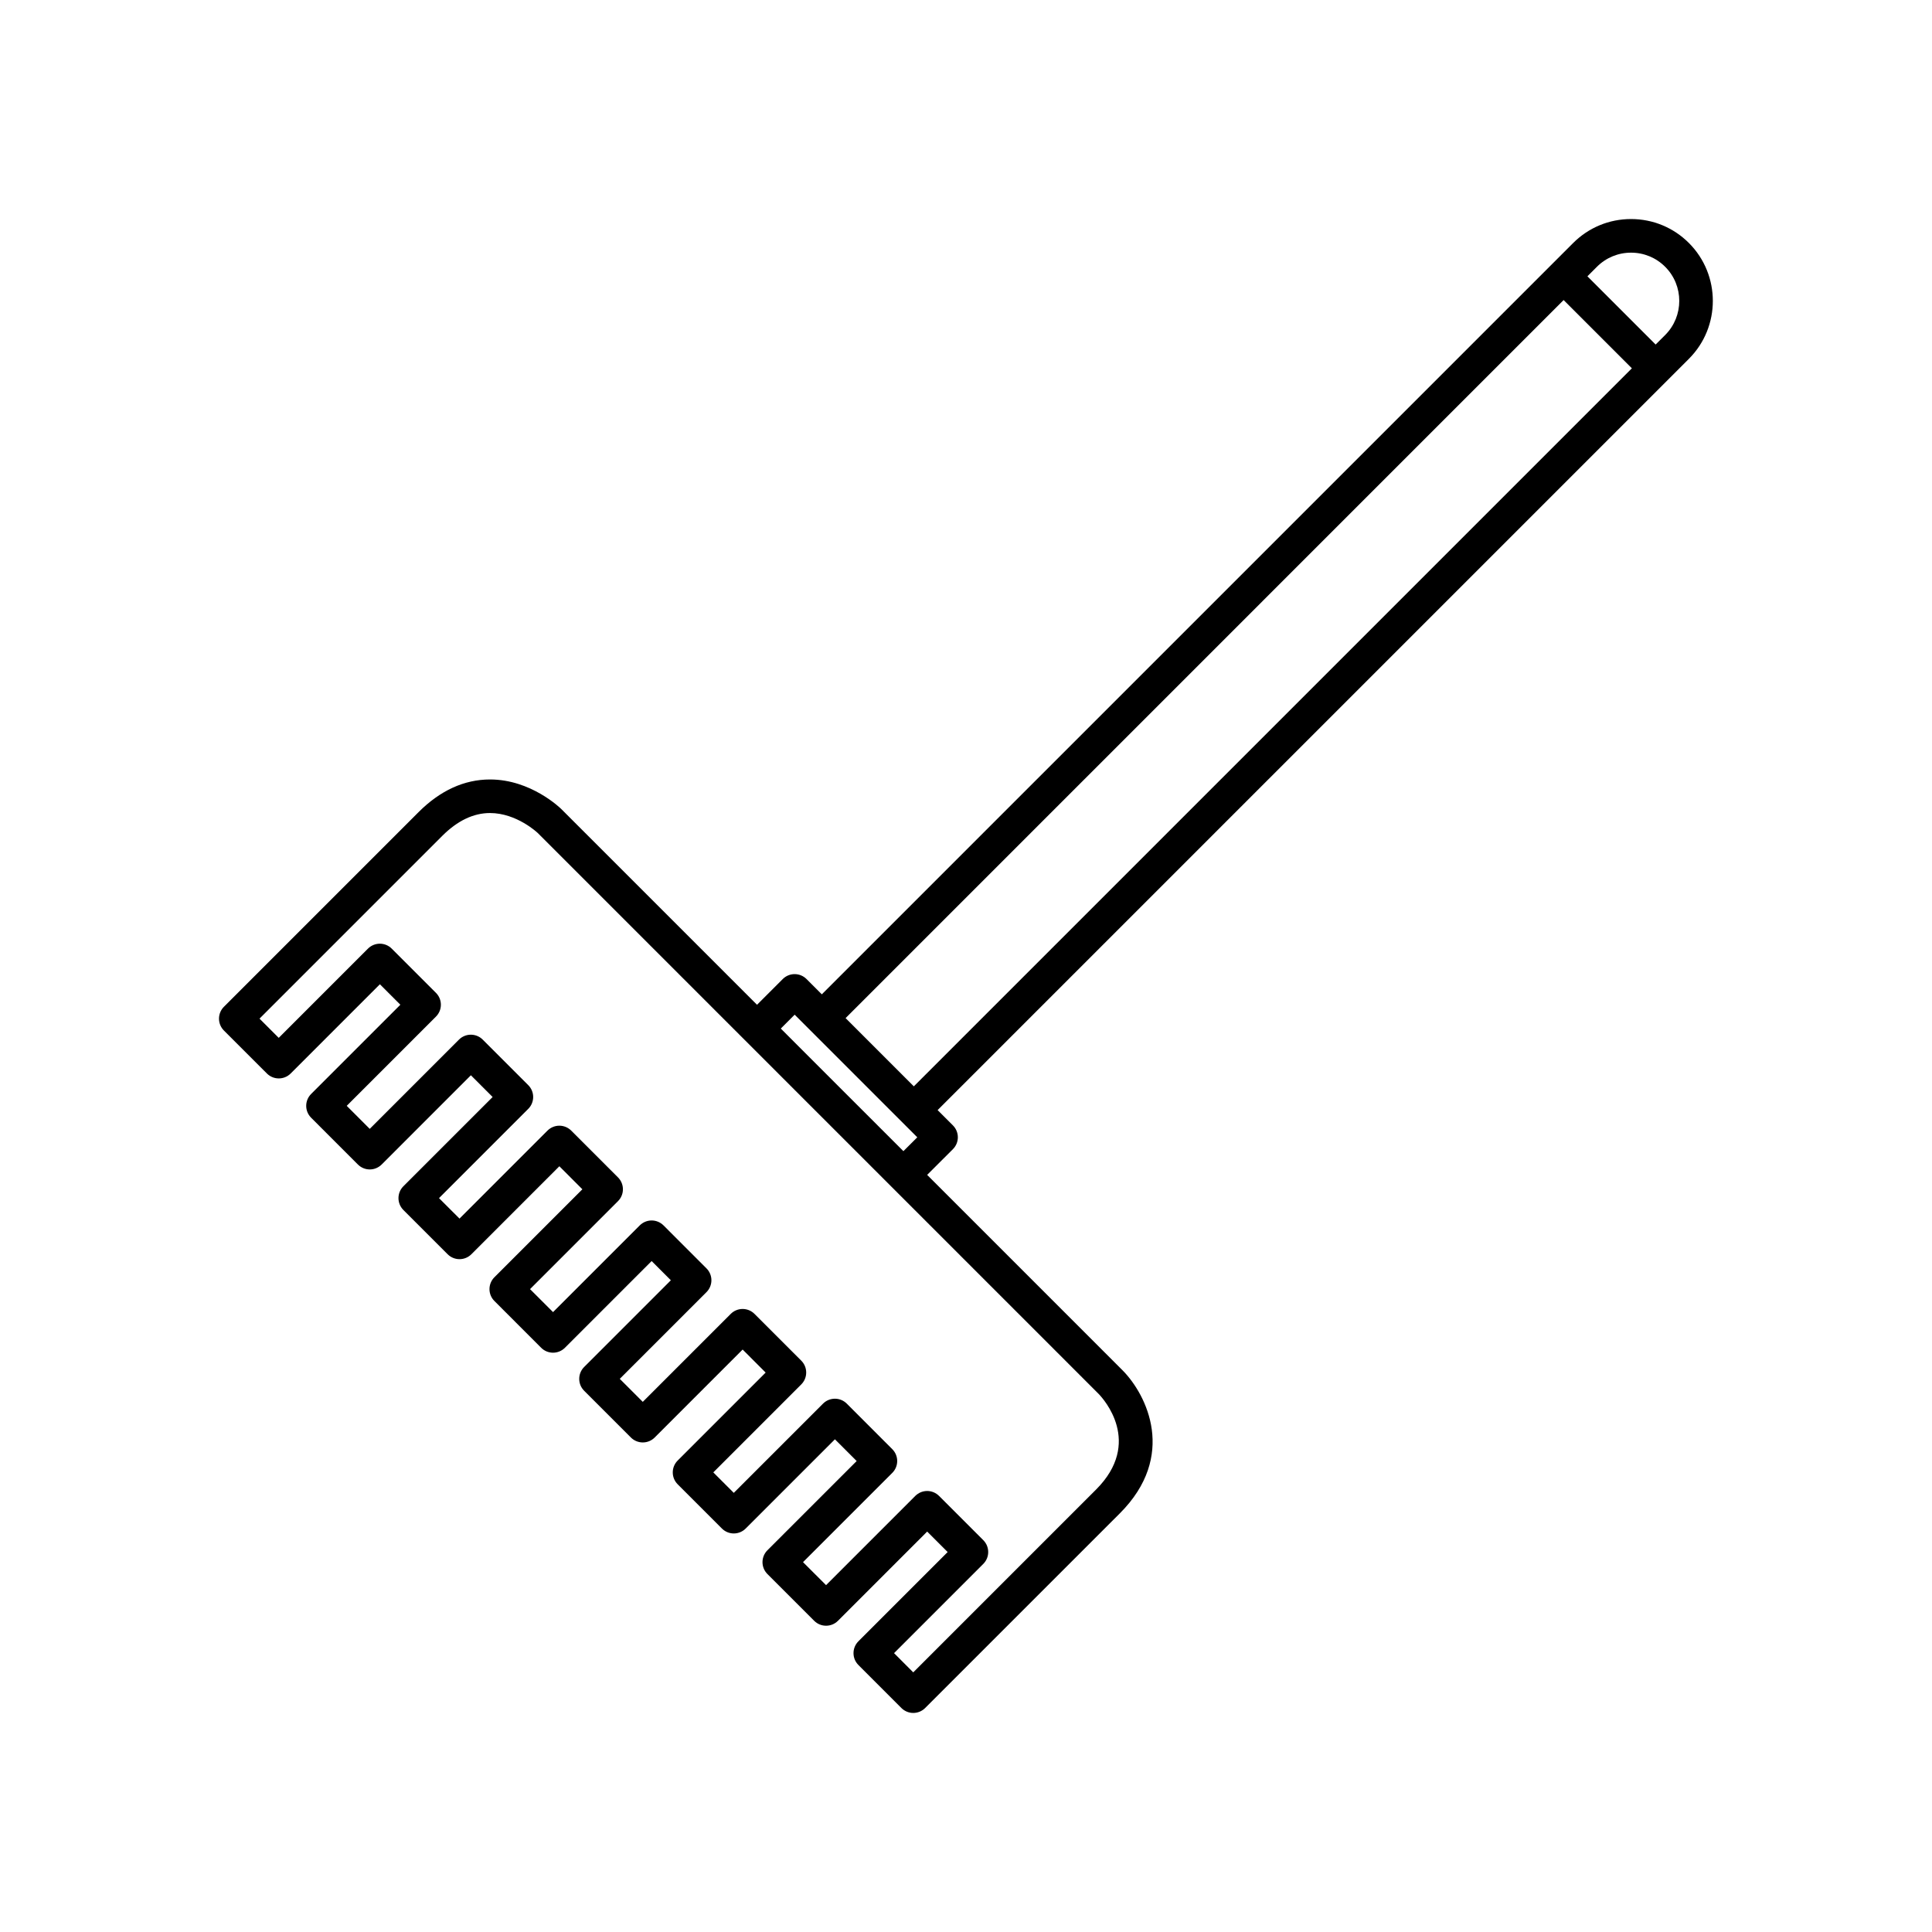
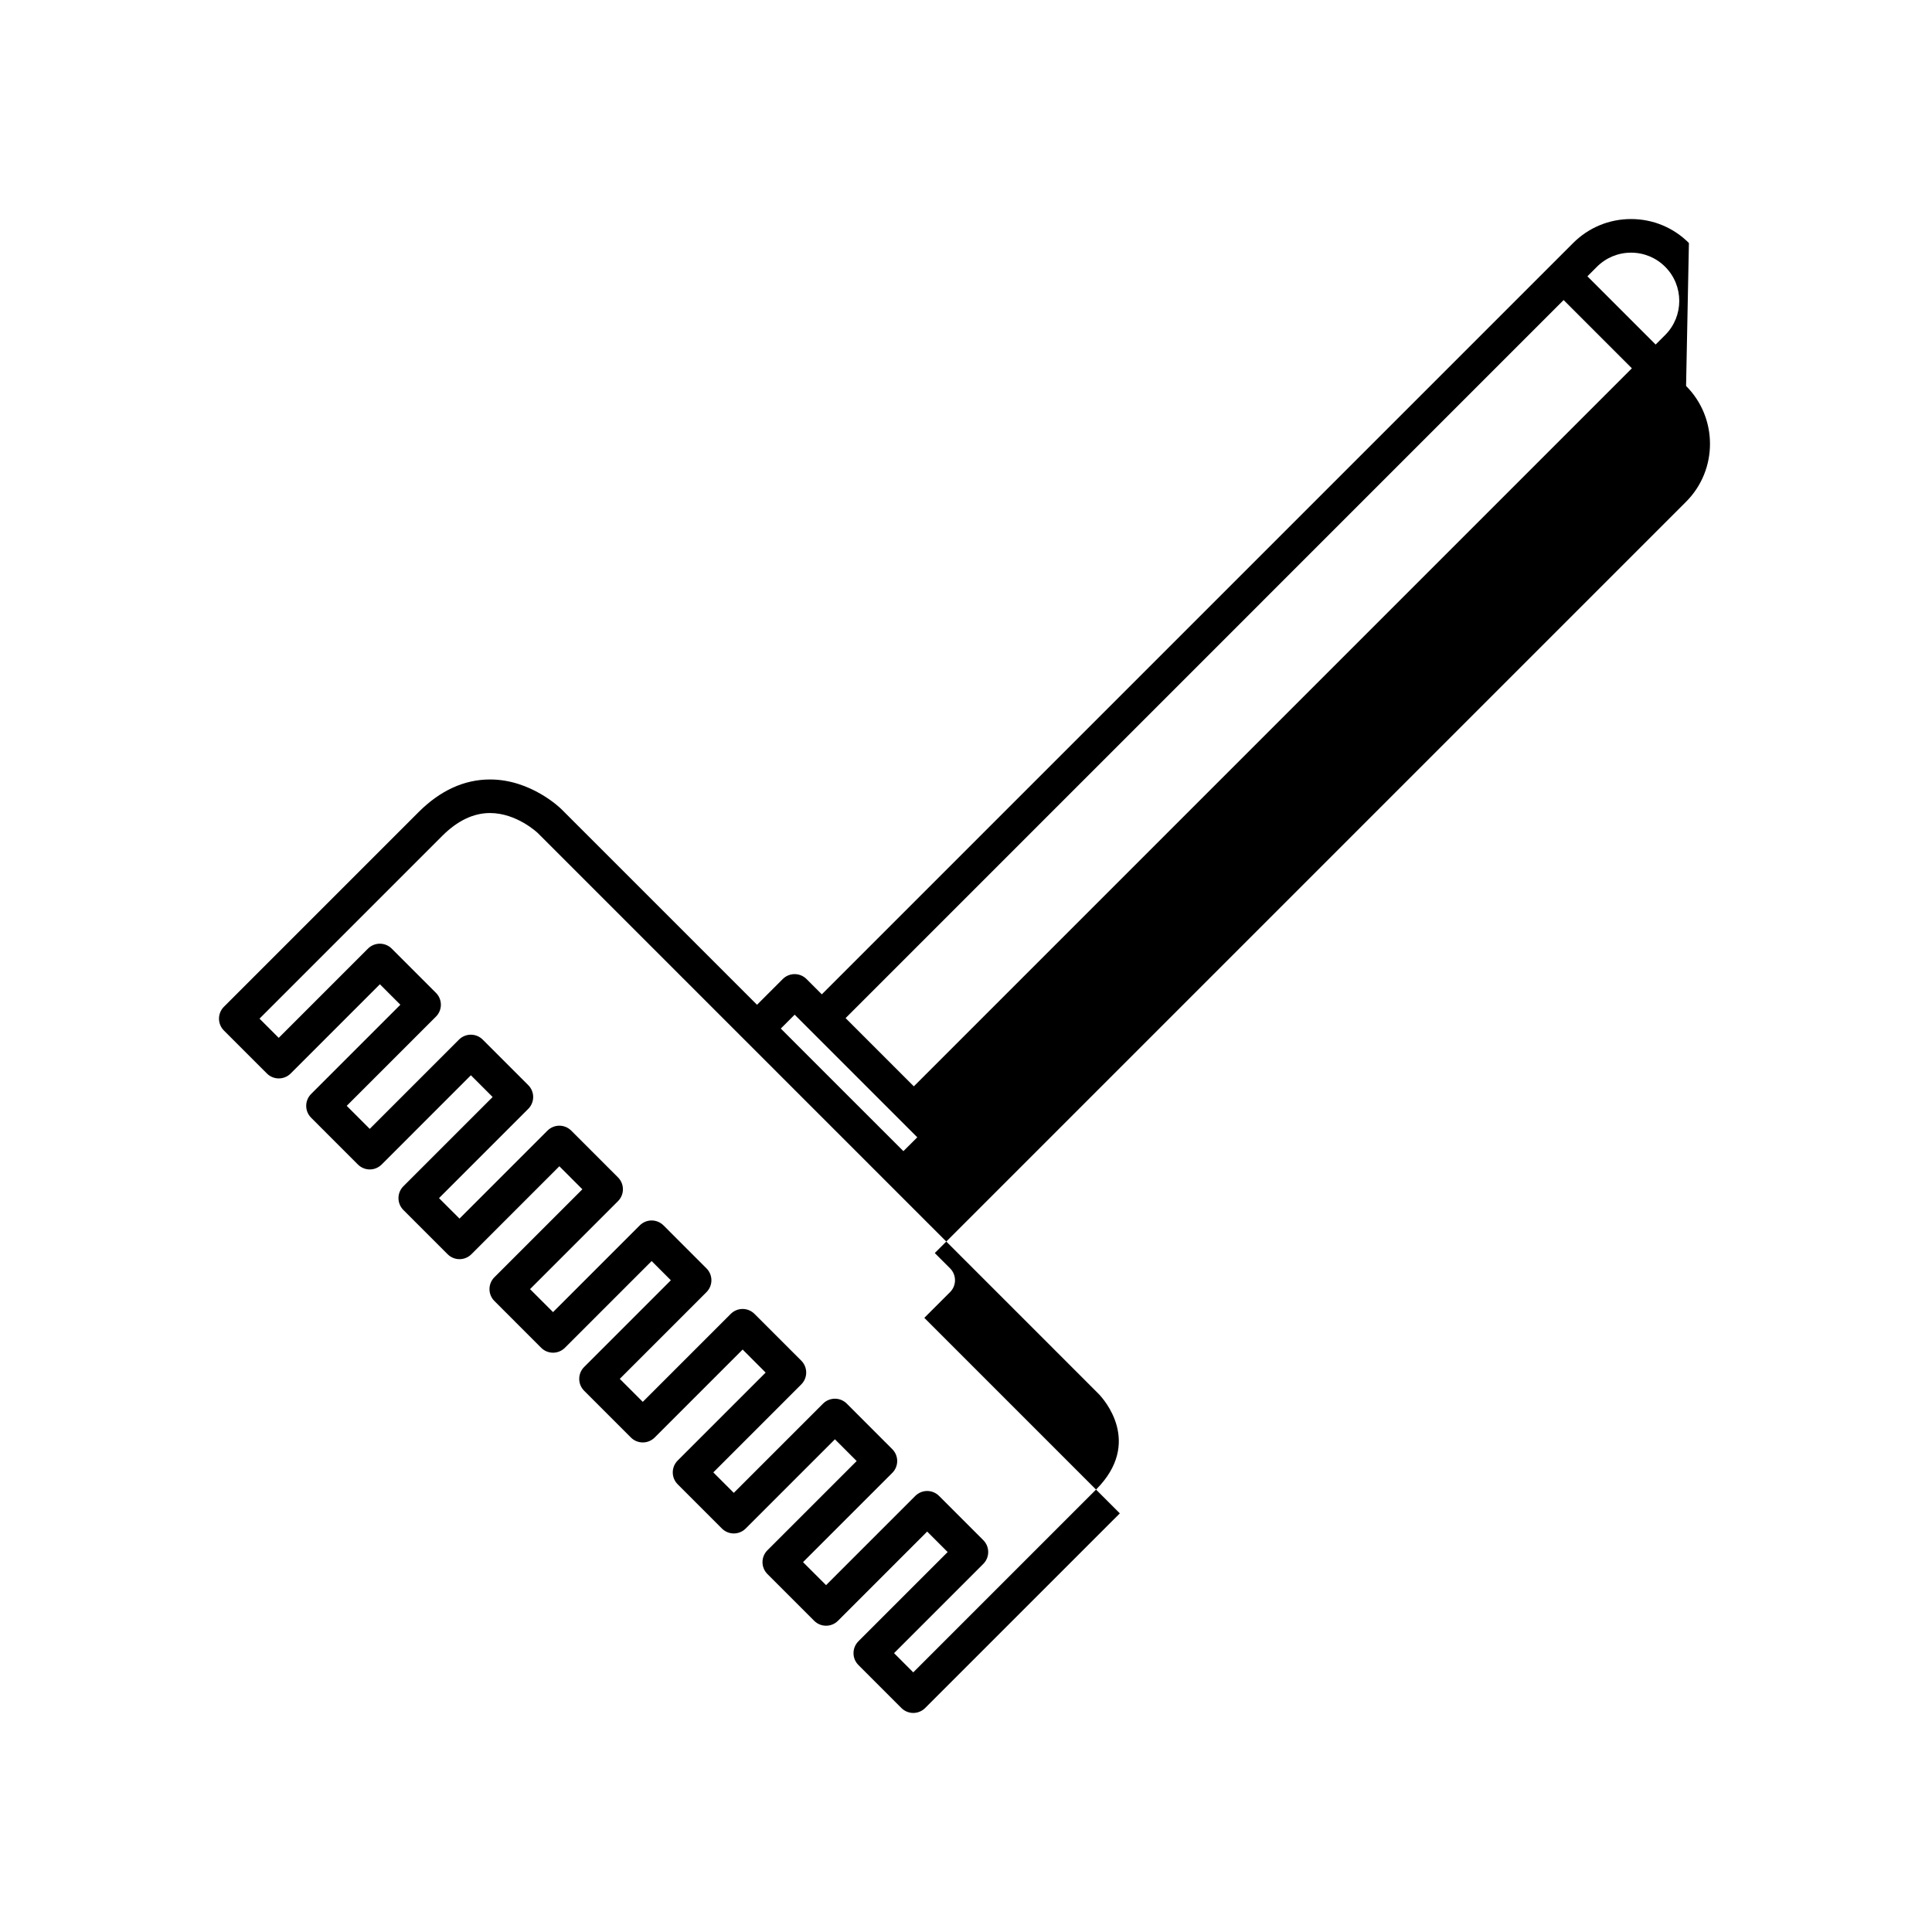
<svg xmlns="http://www.w3.org/2000/svg" fill="#000000" width="800px" height="800px" version="1.1" viewBox="144 144 512 512">
-   <path d="m591.58 208.4c-4.098-4.098-9.547-6.352-15.34-6.352s-11.238 2.258-15.34 6.352l-199.11 199.11-4.055-4.055c-0.836-0.836-1.969-1.305-3.148-1.305-1.18 0-2.312 0.469-3.148 1.305l-6.82 6.82-51.836-51.836c-0.324-0.324-8.09-7.871-18.918-7.871-6.82 0-13.195 2.91-18.938 8.652l-51.586 51.586c-0.836 0.836-1.305 1.969-1.305 3.148s0.469 2.312 1.305 3.148l11.391 11.387c1.738 1.738 4.559 1.738 6.297 0l23.645-23.648 5.426 5.426-23.648 23.648c-1.738 1.738-1.738 4.555 0 6.293l12.395 12.398c0.836 0.836 1.969 1.309 3.148 1.309 1.18 0 2.312-0.473 3.148-1.305l23.648-23.652 5.762 5.762-23.648 23.648c-0.836 0.836-1.305 1.969-1.305 3.148s0.469 2.312 1.305 3.148l11.723 11.723c1.738 1.738 4.559 1.738 6.297 0l23.312-23.316 6.098 6.102-23.312 23.312c-0.836 0.832-1.305 1.969-1.305 3.148 0 1.18 0.469 2.312 1.305 3.144l12.391 12.395c1.738 1.742 4.559 1.742 6.297 0l22.98-22.98 5.094 5.094-22.98 22.98c-1.738 1.742-1.738 4.559 0 6.297l12.395 12.395c0.836 0.836 1.969 1.305 3.148 1.305 1.18 0 2.312-0.469 3.148-1.305l23.312-23.316 6.098 6.102-23.312 23.312c-1.738 1.738-1.738 4.555 0 6.297l11.723 11.723c0.836 0.836 1.969 1.305 3.148 1.305 1.18 0 2.312-0.469 3.148-1.305l23.652-23.648 5.762 5.762-23.652 23.648c-0.836 0.836-1.305 1.969-1.305 3.148s0.469 2.312 1.305 3.148l12.395 12.395c1.738 1.738 4.559 1.738 6.297 0l23.648-23.648 5.426 5.426-23.648 23.648c-1.738 1.738-1.738 4.555 0 6.293l11.387 11.395c0.836 0.832 1.969 1.305 3.148 1.305 1.18 0 2.312-0.469 3.148-1.305l51.59-51.586c15.191-15.195 7.148-31.406 0.754-37.883l-51.812-51.816 6.828-6.82c0.836-0.836 1.305-1.969 1.305-3.148 0-1.18-0.469-2.312-1.305-3.148l-4.055-4.055 199.11-199.11c8.441-8.453 8.441-22.211-0.008-30.676zm-156.39 305.04c1.234 1.281 11.734 12.855-0.73 25.316l-48.438 48.438-5.09-5.094 23.648-23.648c1.738-1.738 1.738-4.555 0-6.297l-11.723-11.723c-0.836-0.832-1.969-1.305-3.148-1.305s-2.312 0.473-3.148 1.305l-23.648 23.648-6.102-6.098 23.652-23.648c1.738-1.738 1.738-4.555 0-6.293l-12.055-12.066c-0.836-0.836-1.969-1.305-3.148-1.305-1.18 0-2.312 0.469-3.148 1.305l-23.652 23.648-5.426-5.426 23.312-23.316c1.738-1.738 1.738-4.555 0-6.293l-12.395-12.395c-0.836-0.836-1.969-1.305-3.148-1.305s-2.312 0.469-3.148 1.305l-23.312 23.312-6.098-6.098 22.98-22.98c0.836-0.836 1.305-1.969 1.305-3.148s-0.469-2.316-1.305-3.148l-11.387-11.391c-0.836-0.832-1.969-1.305-3.148-1.305-1.18 0-2.312 0.473-3.148 1.305l-22.98 22.98-6.098-6.09 23.312-23.316c1.738-1.738 1.738-4.555 0-6.293l-12.395-12.398c-0.836-0.832-1.969-1.305-3.148-1.305-1.18 0-2.312 0.473-3.148 1.305l-23.312 23.316-5.43-5.426 23.648-23.652c0.836-0.832 1.305-1.969 1.305-3.148 0-1.18-0.469-2.312-1.305-3.144l-12.062-12.062c-1.738-1.738-4.559-1.738-6.297 0l-23.648 23.652-6.098-6.102 23.648-23.648c1.738-1.738 1.738-4.555 0-6.293l-11.723-11.723c-0.836-0.836-1.969-1.305-3.148-1.305s-2.312 0.469-3.148 1.305l-23.648 23.648-5.094-5.094 48.438-48.438c4.012-4.012 8.262-6.047 12.641-6.047 7.106 0 12.625 5.262 12.645 5.281l93.754 93.754c0.012 0.012 0.02 0.02 0.031 0.031 19.75 19.75 47.531 47.535 47.961 47.961zm-65.133-77.723c-0.453-0.453-0.84-0.836-1.203-1.199l-1.691-1.691-13.281-13.285-2.961-2.961 3.672-3.68 32.496 32.496-3.68 3.672zm188.32-212.2 18.086 18.086-190.29 190.29-18.082-18.086zm26.91 9.266-2.527 2.523-18.082-18.082 2.523-2.523c2.414-2.414 5.629-3.742 9.043-3.742 3.414 0 6.625 1.328 9.039 3.742 4.984 4.981 4.984 13.098 0.004 18.082z" />
+   <path d="m591.58 208.4c-4.098-4.098-9.547-6.352-15.34-6.352s-11.238 2.258-15.34 6.352l-199.11 199.11-4.055-4.055c-0.836-0.836-1.969-1.305-3.148-1.305-1.18 0-2.312 0.469-3.148 1.305l-6.82 6.82-51.836-51.836c-0.324-0.324-8.09-7.871-18.918-7.871-6.82 0-13.195 2.91-18.938 8.652l-51.586 51.586c-0.836 0.836-1.305 1.969-1.305 3.148s0.469 2.312 1.305 3.148l11.391 11.387c1.738 1.738 4.559 1.738 6.297 0l23.645-23.648 5.426 5.426-23.648 23.648c-1.738 1.738-1.738 4.555 0 6.293l12.395 12.398c0.836 0.836 1.969 1.309 3.148 1.309 1.18 0 2.312-0.473 3.148-1.305l23.648-23.652 5.762 5.762-23.648 23.648c-0.836 0.836-1.305 1.969-1.305 3.148s0.469 2.312 1.305 3.148l11.723 11.723c1.738 1.738 4.559 1.738 6.297 0l23.312-23.316 6.098 6.102-23.312 23.312c-0.836 0.832-1.305 1.969-1.305 3.148 0 1.18 0.469 2.312 1.305 3.144l12.391 12.395c1.738 1.742 4.559 1.742 6.297 0l22.98-22.98 5.094 5.094-22.98 22.98c-1.738 1.742-1.738 4.559 0 6.297l12.395 12.395c0.836 0.836 1.969 1.305 3.148 1.305 1.18 0 2.312-0.469 3.148-1.305l23.312-23.316 6.098 6.102-23.312 23.312c-1.738 1.738-1.738 4.555 0 6.297l11.723 11.723c0.836 0.836 1.969 1.305 3.148 1.305 1.18 0 2.312-0.469 3.148-1.305l23.652-23.648 5.762 5.762-23.652 23.648c-0.836 0.836-1.305 1.969-1.305 3.148s0.469 2.312 1.305 3.148l12.395 12.395c1.738 1.738 4.559 1.738 6.297 0l23.648-23.648 5.426 5.426-23.648 23.648c-1.738 1.738-1.738 4.555 0 6.293l11.387 11.395c0.836 0.832 1.969 1.305 3.148 1.305 1.18 0 2.312-0.469 3.148-1.305l51.59-51.586l-51.812-51.816 6.828-6.82c0.836-0.836 1.305-1.969 1.305-3.148 0-1.18-0.469-2.312-1.305-3.148l-4.055-4.055 199.11-199.11c8.441-8.453 8.441-22.211-0.008-30.676zm-156.39 305.04c1.234 1.281 11.734 12.855-0.73 25.316l-48.438 48.438-5.09-5.094 23.648-23.648c1.738-1.738 1.738-4.555 0-6.297l-11.723-11.723c-0.836-0.832-1.969-1.305-3.148-1.305s-2.312 0.473-3.148 1.305l-23.648 23.648-6.102-6.098 23.652-23.648c1.738-1.738 1.738-4.555 0-6.293l-12.055-12.066c-0.836-0.836-1.969-1.305-3.148-1.305-1.18 0-2.312 0.469-3.148 1.305l-23.652 23.648-5.426-5.426 23.312-23.316c1.738-1.738 1.738-4.555 0-6.293l-12.395-12.395c-0.836-0.836-1.969-1.305-3.148-1.305s-2.312 0.469-3.148 1.305l-23.312 23.312-6.098-6.098 22.98-22.98c0.836-0.836 1.305-1.969 1.305-3.148s-0.469-2.316-1.305-3.148l-11.387-11.391c-0.836-0.832-1.969-1.305-3.148-1.305-1.18 0-2.312 0.473-3.148 1.305l-22.98 22.98-6.098-6.09 23.312-23.316c1.738-1.738 1.738-4.555 0-6.293l-12.395-12.398c-0.836-0.832-1.969-1.305-3.148-1.305-1.18 0-2.312 0.473-3.148 1.305l-23.312 23.316-5.43-5.426 23.648-23.652c0.836-0.832 1.305-1.969 1.305-3.148 0-1.18-0.469-2.312-1.305-3.144l-12.062-12.062c-1.738-1.738-4.559-1.738-6.297 0l-23.648 23.652-6.098-6.102 23.648-23.648c1.738-1.738 1.738-4.555 0-6.293l-11.723-11.723c-0.836-0.836-1.969-1.305-3.148-1.305s-2.312 0.469-3.148 1.305l-23.648 23.648-5.094-5.094 48.438-48.438c4.012-4.012 8.262-6.047 12.641-6.047 7.106 0 12.625 5.262 12.645 5.281l93.754 93.754c0.012 0.012 0.02 0.02 0.031 0.031 19.75 19.75 47.531 47.535 47.961 47.961zm-65.133-77.723c-0.453-0.453-0.84-0.836-1.203-1.199l-1.691-1.691-13.281-13.285-2.961-2.961 3.672-3.68 32.496 32.496-3.68 3.672zm188.32-212.2 18.086 18.086-190.29 190.29-18.082-18.086zm26.91 9.266-2.527 2.523-18.082-18.082 2.523-2.523c2.414-2.414 5.629-3.742 9.043-3.742 3.414 0 6.625 1.328 9.039 3.742 4.984 4.981 4.984 13.098 0.004 18.082z" />
</svg>